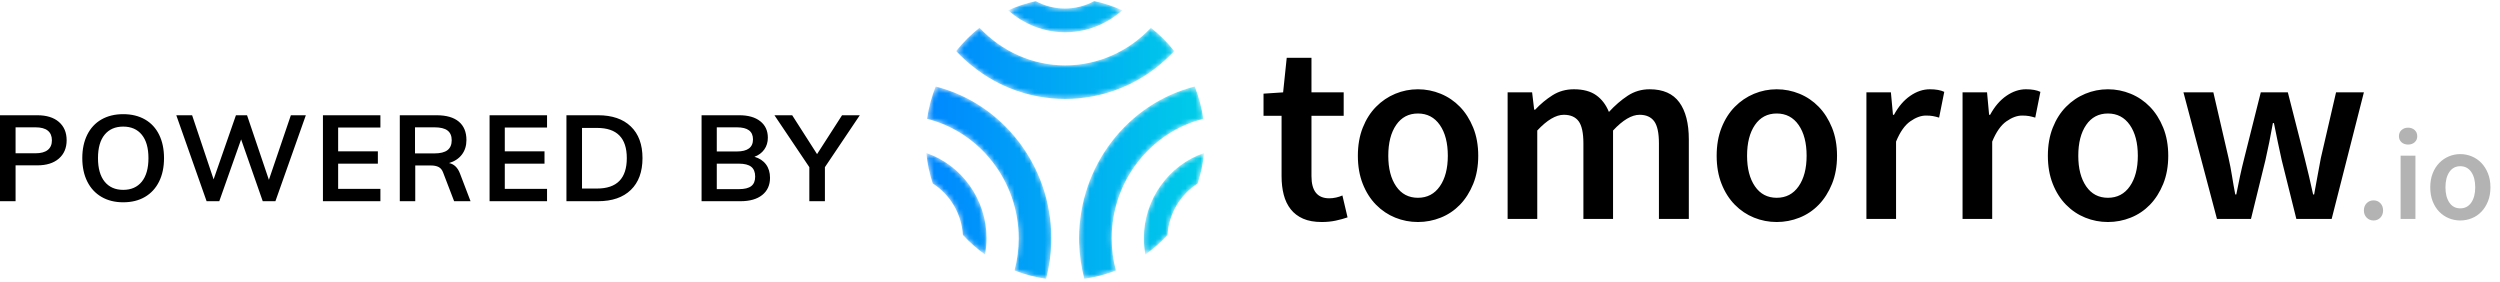
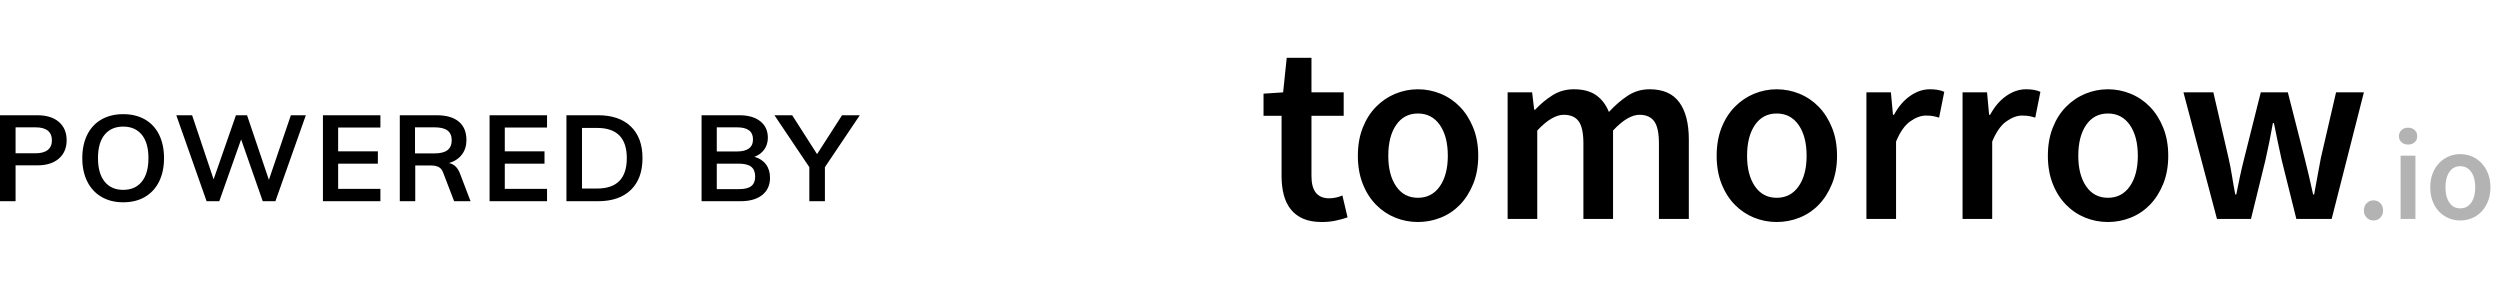
<svg xmlns="http://www.w3.org/2000/svg" xmlns:xlink="http://www.w3.org/1999/xlink" width="497" height="56" viewBox="0 0 497 56">
  <defs>
-     <path id="powered_by_tomorrow-black-a" d="M33.381,0.21 C31.602,1.173 29.622,1.694 27.557,1.694 L27.557,1.694 C25.504,1.694 23.535,1.179 21.766,0.229 L21.766,0.229 C19.854,0.644 18.016,1.26 16.272,2.051 L16.272,2.051 C19.392,4.832 23.399,6.416 27.613,6.416 L27.613,6.416 C31.827,6.416 35.834,4.832 38.954,2.051 L38.954,2.051 C37.186,1.249 35.322,0.625 33.381,0.21 Z M27.613,12.998 C21.128,12.998 15.016,10.247 10.576,5.519 L10.576,5.519 C8.854,6.876 7.296,8.433 5.933,10.156 L5.933,10.156 C8.468,12.855 11.447,15.099 14.734,16.7 L14.734,16.7 C15.256,16.954 15.789,17.195 16.322,17.417 L16.322,17.417 C17.398,17.864 18.511,18.251 19.63,18.567 L19.63,18.567 C20.479,18.807 21.35,19.011 22.216,19.172 L22.216,19.172 C22.507,19.226 22.801,19.276 23.096,19.322 L23.096,19.322 C23.683,19.413 24.283,19.487 24.88,19.542 L24.88,19.542 C26.683,19.71 28.543,19.71 30.346,19.542 L30.346,19.542 C30.943,19.487 31.542,19.413 32.131,19.322 L32.131,19.322 C32.426,19.276 32.719,19.226 33.011,19.172 L33.011,19.172 C33.877,19.011 34.747,18.807 35.596,18.567 L35.596,18.567 C36.716,18.251 37.829,17.864 38.904,17.417 L38.904,17.417 C39.437,17.195 39.971,16.954 40.492,16.7 L40.492,16.7 C43.78,15.099 46.759,12.855 49.294,10.156 L49.294,10.156 C47.931,8.433 46.373,6.876 44.651,5.519 L44.651,5.519 C40.211,10.247 34.098,12.998 27.613,12.998 L27.613,12.998 Z M30.372,47.392 C30.372,47.653 30.375,47.912 30.381,48.172 L30.381,48.172 C30.44,50.64 30.79,53.064 31.404,55.423 L31.404,55.423 C33.589,55.121 35.691,54.561 37.683,53.777 L37.683,53.777 C37.137,51.709 36.851,49.575 36.851,47.392 L36.851,47.392 C36.851,36.002 44.603,26.226 55.069,23.63 L55.069,23.63 C54.751,21.39 54.169,19.237 53.359,17.2 L53.359,17.2 C40.041,20.576 30.372,32.96 30.372,47.392 L30.372,47.392 Z M0.151,23.63 C10.617,26.226 18.369,36.002 18.369,47.392 L18.369,47.392 C18.369,49.575 18.083,51.709 17.536,53.777 L17.536,53.777 C19.528,54.561 21.63,55.121 23.815,55.423 L23.815,55.423 C24.43,53.064 24.78,50.64 24.839,48.172 L24.839,48.172 C24.844,47.912 24.848,47.653 24.848,47.392 L24.848,47.392 C24.848,32.96 15.179,20.576 1.86,17.2 L1.86,17.2 C1.05,19.237 0.469,21.39 0.151,23.63 L0.151,23.63 Z M43.245,47.392 C43.245,48.479 43.357,49.545 43.55,50.595 L43.55,50.595 C45.149,49.457 46.625,48.157 47.95,46.712 L47.95,46.712 C48.215,42.472 50.505,38.664 53.944,36.477 L53.944,36.477 C54.579,34.542 55.016,32.516 55.219,30.42 L55.219,30.42 C48.262,32.78 43.245,39.575 43.245,47.392 L43.245,47.392 Z M1.276,36.477 C4.714,38.664 7.004,42.472 7.268,46.712 L7.268,46.712 C8.595,48.157 10.07,49.457 11.67,50.595 L11.67,50.595 C11.862,49.545 11.974,48.479 11.974,47.392 L11.974,47.392 C11.974,39.575 6.958,32.78 0,30.42 L0,30.42 C0.204,32.516 0.641,34.542 1.276,36.477 L1.276,36.477 Z" />
    <linearGradient id="powered_by_tomorrow-black-b" x1="0%" x2="100%" y1="50%" y2="50%">
      <stop offset="0%" stop-color="#0087FF" />
      <stop offset="100%" stop-color="#00CDE8" />
    </linearGradient>
  </defs>
  <g fill="none" fill-rule="evenodd">
    <path fill="#000" d="M-1.13686838e-13,22.912 L7.416,22.912 C9.256,22.912 10.688,23.356 11.712,24.244 C12.736,25.132 13.248,26.344 13.248,27.88 C13.248,29.416 12.732,30.632 11.7,31.528 C10.668,32.424 9.24,32.872 7.416,32.872 L3.096,32.872 L3.096,40 L-1.13686838e-13,40 L-1.13686838e-13,22.912 Z M7.056,30.472 C8.128,30.472 8.94,30.252 9.492,29.812 C10.044,29.372 10.32,28.736 10.32,27.904 C10.32,27.056 10.048,26.412 9.504,25.972 C8.96,25.532 8.144,25.312 7.056,25.312 L3.096,25.312 L3.096,30.472 L7.056,30.472 Z M24.496,40.216 C22.848,40.216 21.412,39.86 20.188,39.148 C18.964,38.436 18.02,37.42 17.356,36.1 C16.692,34.78 16.36,33.224 16.36,31.432 C16.36,29.656 16.688,28.108 17.344,26.788 C18,25.468 18.94,24.456 20.164,23.752 C21.388,23.048 22.832,22.696 24.496,22.696 C26.16,22.696 27.604,23.048 28.828,23.752 C30.052,24.456 30.988,25.468 31.636,26.788 C32.284,28.108 32.608,29.656 32.608,31.432 C32.608,33.224 32.28,34.78 31.624,36.1 C30.968,37.42 30.032,38.436 28.816,39.148 C27.6,39.86 26.16,40.216 24.496,40.216 Z M24.496,37.744 C26.08,37.744 27.312,37.2 28.192,36.112 C29.072,35.024 29.512,33.464 29.512,31.432 C29.512,29.416 29.072,27.868 28.192,26.788 C27.312,25.708 26.08,25.168 24.496,25.168 C22.912,25.168 21.68,25.704 20.8,26.776 C19.92,27.848 19.48,29.4 19.48,31.432 C19.48,33.464 19.92,35.024 20.8,36.112 C21.68,37.2 22.912,37.744 24.496,37.744 Z M57.824,22.912 L60.8,22.912 L54.752,40 L52.232,40 L47.936,27.712 L43.592,40 L41.072,40 L35.048,22.912 L38.192,22.912 L42.464,35.656 L46.904,22.912 L49.112,22.912 L53.456,35.752 L57.824,22.912 Z M64.2,40 L64.2,22.912 L75.624,22.912 L75.624,25.36 L67.224,25.36 L67.224,30.088 L75.12,30.088 L75.12,32.536 L67.224,32.536 L67.224,37.552 L75.624,37.552 L75.624,40 L64.2,40 Z M93.544,40 L90.28,40 L88.096,34.312 C87.904,33.784 87.608,33.416 87.208,33.208 C86.808,33 86.288,32.896 85.648,32.896 L82.552,32.896 L82.552,40 L79.48,40 L79.48,22.912 L86.8,22.912 C88.736,22.912 90.208,23.336 91.216,24.184 C92.224,25.032 92.728,26.248 92.728,27.832 C92.728,28.968 92.428,29.932 91.828,30.724 C91.228,31.516 90.376,32.08 89.272,32.416 C90.28,32.624 91.008,33.328 91.456,34.528 L93.544,40 Z M86.368,30.496 C87.536,30.496 88.4,30.28 88.96,29.848 C89.52,29.416 89.8,28.76 89.8,27.88 C89.8,27.016 89.524,26.372 88.972,25.948 C88.42,25.524 87.552,25.312 86.368,25.312 L82.504,25.312 L82.504,30.496 L86.368,30.496 Z M97.328,40 L97.328,22.912 L108.752,22.912 L108.752,25.36 L100.352,25.36 L100.352,30.088 L108.248,30.088 L108.248,32.536 L100.352,32.536 L100.352,37.552 L108.752,37.552 L108.752,40 L97.328,40 Z M112.608,22.912 L118.896,22.912 C121.696,22.912 123.868,23.656 125.412,25.144 C126.956,26.632 127.728,28.728 127.728,31.432 C127.728,34.152 126.956,36.26 125.412,37.756 C123.868,39.252 121.696,40 118.896,40 L112.608,40 L112.608,22.912 Z M118.704,37.48 C122.64,37.48 124.608,35.464 124.608,31.432 C124.608,27.432 122.64,25.432 118.704,25.432 L115.704,25.432 L115.704,37.48 L118.704,37.48 Z M149.984,31.168 C150.976,31.456 151.74,31.96 152.276,32.68 C152.812,33.4 153.08,34.288 153.08,35.344 C153.08,36.8 152.564,37.94 151.532,38.764 C150.5,39.588 149.064,40 147.224,40 L139.472,40 L139.472,22.912 L146.984,22.912 C148.744,22.912 150.128,23.308 151.136,24.1 C152.144,24.892 152.648,25.984 152.648,27.376 C152.648,28.272 152.412,29.052 151.94,29.716 C151.468,30.38 150.816,30.864 149.984,31.168 Z M142.496,30.112 L146.48,30.112 C148.624,30.112 149.696,29.312 149.696,27.712 C149.696,26.912 149.432,26.312 148.904,25.912 C148.376,25.512 147.568,25.312 146.48,25.312 L142.496,25.312 L142.496,30.112 Z M146.888,37.6 C148.008,37.6 148.828,37.4 149.348,37 C149.868,36.6 150.128,35.968 150.128,35.104 C150.128,34.224 149.868,33.576 149.348,33.16 C148.828,32.744 148.008,32.536 146.888,32.536 L142.496,32.536 L142.496,37.6 L146.888,37.6 Z M170.928,22.912 L163.992,33.232 L163.992,40 L160.896,40 L160.896,33.232 L153.96,22.912 L157.488,22.912 L162.432,30.64 L167.4,22.912 L170.928,22.912 Z" />
    <g transform="translate(184.152)">
      <path fill="#000" d="M76.568,11.496 L76.568,18.362 L82.973,18.362 L82.973,23.026 L76.568,23.026 L76.568,35.016 C76.568,37.954 77.746,39.423 80.103,39.423 C80.547,39.423 81.001,39.372 81.462,39.269 C81.923,39.167 82.341,39.03 82.718,38.859 L83.742,43.214 C83.058,43.454 82.282,43.667 81.411,43.856 C80.539,44.043 79.608,44.137 78.617,44.137 C77.148,44.137 75.91,43.915 74.902,43.471 C73.894,43.027 73.075,42.404 72.443,41.6 C71.81,40.798 71.349,39.842 71.059,38.731 C70.769,37.621 70.624,36.382 70.624,35.016 L70.624,23.026 L67.037,23.026 L67.037,18.619 L70.932,18.362 L71.649,11.496 L76.568,11.496 Z M97.731,17.748 C99.302,17.748 100.814,18.047 102.266,18.644 C103.717,19.242 104.99,20.105 106.084,21.232 C107.176,22.359 108.056,23.743 108.723,25.383 C109.388,27.022 109.722,28.885 109.722,30.968 C109.722,33.052 109.388,34.914 108.723,36.553 C108.056,38.193 107.176,39.577 106.084,40.704 C104.99,41.831 103.717,42.686 102.266,43.266 C100.814,43.847 99.302,44.137 97.731,44.137 C96.159,44.137 94.657,43.847 93.222,43.266 C91.787,42.686 90.514,41.831 89.404,40.704 C88.294,39.577 87.414,38.193 86.765,36.553 C86.116,34.914 85.791,33.052 85.791,30.968 C85.791,28.885 86.116,27.022 86.765,25.383 C87.414,23.743 88.294,22.359 89.404,21.232 C90.514,20.105 91.787,19.242 93.222,18.644 C94.657,18.047 96.159,17.748 97.731,17.748 Z M169.059,17.748 C170.63,17.748 172.142,18.047 173.594,18.644 C175.046,19.242 176.318,20.105 177.412,21.232 C178.505,22.359 179.385,23.743 180.051,25.383 C180.717,27.022 181.05,28.885 181.05,30.968 C181.05,33.052 180.717,34.914 180.051,36.553 C179.385,38.193 178.505,39.577 177.412,40.704 C176.318,41.831 175.046,42.686 173.594,43.266 C172.142,43.847 170.63,44.137 169.059,44.137 C167.487,44.137 165.985,43.847 164.55,43.266 C163.115,42.686 161.842,41.831 160.732,40.704 C159.622,39.577 158.742,38.193 158.094,36.553 C157.444,34.914 157.12,33.052 157.12,30.968 C157.12,28.885 157.444,27.022 158.094,25.383 C158.742,23.743 159.622,22.359 160.732,21.232 C161.842,20.105 163.115,19.242 164.55,18.644 C165.985,18.047 167.487,17.748 169.059,17.748 Z M234.904,17.748 C236.475,17.748 237.987,18.047 239.439,18.644 C240.89,19.242 242.163,20.105 243.257,21.232 C244.349,22.359 245.23,23.743 245.896,25.383 C246.561,27.022 246.895,28.885 246.895,30.968 C246.895,33.052 246.561,34.914 245.896,36.553 C245.23,38.193 244.349,39.577 243.257,40.704 C242.163,41.831 240.89,42.686 239.439,43.266 C237.987,43.847 236.475,44.137 234.904,44.137 C233.332,44.137 231.83,43.847 230.394,43.266 C228.96,42.686 227.687,41.831 226.577,40.704 C225.466,39.577 224.587,38.193 223.939,36.553 C223.289,34.914 222.964,33.052 222.964,30.968 C222.964,28.885 223.289,27.022 223.939,25.383 C224.587,23.743 225.466,22.359 226.577,21.232 C227.687,20.105 228.96,19.242 230.394,18.644 C231.83,18.047 233.332,17.748 234.904,17.748 Z M143.797,17.747 C146.462,17.747 148.426,18.61 149.69,20.336 C150.954,22.061 151.586,24.529 151.586,27.74 L151.586,43.522 L145.643,43.522 L145.643,28.508 C145.643,26.425 145.326,24.956 144.695,24.101 C144.061,23.248 143.097,22.82 141.799,22.82 C140.228,22.82 138.468,23.863 136.522,25.946 L136.522,43.522 L130.628,43.522 L130.628,28.508 C130.628,26.425 130.312,24.956 129.68,24.101 C129.048,23.248 128.066,22.82 126.734,22.82 C125.162,22.82 123.403,23.863 121.456,25.946 L121.456,43.522 L115.563,43.522 L115.563,18.362 L120.432,18.362 L120.842,21.796 L121.046,21.796 C122.104,20.668 123.257,19.713 124.505,18.926 C125.751,18.141 127.161,17.747 128.733,17.747 C130.577,17.747 132.054,18.141 133.164,18.926 C134.275,19.713 135.12,20.822 135.702,22.257 C136.897,20.959 138.143,19.883 139.442,19.028 C140.739,18.175 142.191,17.747 143.797,17.747 Z M199.497,17.747 C200.692,17.747 201.649,17.919 202.367,18.259 L201.342,23.384 C200.898,23.248 200.488,23.146 200.111,23.076 C199.736,23.008 199.274,22.974 198.728,22.974 C197.738,22.974 196.695,23.358 195.603,24.127 C194.509,24.896 193.569,26.237 192.784,28.15 L192.784,43.522 L186.891,43.522 L186.891,18.362 L191.759,18.362 L192.17,22.82 L192.375,22.82 C193.263,21.181 194.338,19.925 195.603,19.054 C196.866,18.183 198.165,17.747 199.497,17.747 Z M218.61,17.747 C219.805,17.747 220.762,17.919 221.479,18.259 L220.455,23.384 C220.01,23.248 219.601,23.146 219.224,23.076 C218.849,23.008 218.387,22.974 217.841,22.974 C216.85,22.974 215.808,23.358 214.716,24.127 C213.622,24.896 212.682,26.237 211.897,28.15 L211.897,43.522 L206.004,43.522 L206.004,18.362 L210.872,18.362 L211.283,22.82 L211.487,22.82 C212.375,21.181 213.451,19.925 214.716,19.054 C215.979,18.183 217.277,17.747 218.61,17.747 Z M255.863,18.362 L258.886,31.429 C259.159,32.625 259.389,33.821 259.577,35.016 C259.765,36.212 259.979,37.424 260.218,38.654 L260.423,38.654 C260.662,37.424 260.91,36.212 261.166,35.016 C261.422,33.821 261.705,32.625 262.011,31.429 L265.291,18.362 L270.671,18.362 L274.003,31.429 C274.31,32.625 274.6,33.821 274.874,35.016 C275.146,36.212 275.42,37.424 275.693,38.654 L275.898,38.654 C276.137,37.424 276.36,36.212 276.565,35.016 C276.77,33.821 276.991,32.625 277.231,31.429 L280.254,18.362 L285.788,18.362 L279.383,43.522 L272.362,43.522 L269.441,31.788 C269.168,30.593 268.912,29.405 268.673,28.227 C268.434,27.048 268.178,25.792 267.904,24.46 L267.699,24.46 C267.46,25.792 267.221,27.057 266.982,28.252 C266.743,29.448 266.486,30.644 266.214,31.839 L263.344,43.522 L256.58,43.522 L249.919,18.362 L255.863,18.362 Z M97.731,22.564 C95.886,22.564 94.443,23.325 93.401,24.845 C92.358,26.365 91.838,28.406 91.838,30.968 C91.838,33.496 92.358,35.521 93.401,37.04 C94.443,38.561 95.886,39.32 97.731,39.32 C99.576,39.32 101.028,38.561 102.087,37.04 C103.145,35.521 103.675,33.496 103.675,30.968 C103.675,28.406 103.145,26.365 102.087,24.845 C101.028,23.325 99.576,22.564 97.731,22.564 Z M169.059,22.564 C167.215,22.564 165.771,23.325 164.729,24.845 C163.687,26.365 163.166,28.406 163.166,30.968 C163.166,33.496 163.687,35.521 164.729,37.04 C165.771,38.561 167.215,39.32 169.059,39.32 C170.904,39.32 172.356,38.561 173.415,37.04 C174.473,35.521 175.003,33.496 175.003,30.968 C175.003,28.406 174.473,26.365 173.415,24.845 C172.356,23.325 170.904,22.564 169.059,22.564 Z M234.904,22.564 C233.06,22.564 231.616,23.325 230.574,24.845 C229.532,26.365 229.011,28.406 229.011,30.968 C229.011,33.496 229.532,35.521 230.574,37.04 C231.616,38.561 233.06,39.32 234.904,39.32 C236.749,39.32 238.201,38.561 239.26,37.04 C240.318,35.521 240.848,33.496 240.848,30.968 C240.848,28.406 240.318,26.365 239.26,24.845 C238.201,23.325 236.749,22.564 234.904,22.564 Z" />
      <path fill="#000" fill-opacity=".3" d="M287.71,39.833 C288.256,39.833 288.709,40.021 289.068,40.397 C289.426,40.772 289.605,41.251 289.605,41.831 C289.605,42.412 289.426,42.89 289.068,43.266 C288.709,43.641 288.256,43.83 287.71,43.83 C287.163,43.83 286.706,43.641 286.339,43.266 C285.972,42.89 285.788,42.412 285.788,41.831 C285.788,41.251 285.972,40.772 286.339,40.397 C286.706,40.021 287.163,39.833 287.71,39.833 Z M304.952,30.635 C305.737,30.635 306.494,30.785 307.22,31.083 C307.946,31.382 308.582,31.813 309.128,32.377 C309.675,32.941 310.115,33.633 310.448,34.453 C310.781,35.273 310.948,36.203 310.948,37.245 C310.948,38.287 310.781,39.218 310.448,40.038 C310.115,40.858 309.675,41.55 309.128,42.113 C308.582,42.677 307.946,43.103 307.22,43.394 C306.494,43.684 305.737,43.83 304.952,43.83 C304.167,43.83 303.415,43.684 302.698,43.394 C301.981,43.103 301.344,42.677 300.789,42.113 C300.234,41.55 299.793,40.858 299.469,40.038 C299.145,39.218 298.983,38.287 298.983,37.245 C298.983,36.203 299.145,35.273 299.469,34.453 C299.793,33.633 300.234,32.941 300.789,32.377 C301.344,31.813 301.981,31.382 302.698,31.083 C303.415,30.785 304.167,30.635 304.952,30.635 Z M296.036,30.942 L296.036,43.522 L293.09,43.522 L293.09,30.942 L296.036,30.942 Z M304.952,33.043 C304.03,33.043 303.308,33.424 302.787,34.183 C302.266,34.944 302.006,35.964 302.006,37.245 C302.006,38.509 302.266,39.521 302.787,40.281 C303.308,41.041 304.03,41.422 304.952,41.422 C305.875,41.422 306.6,41.041 307.13,40.281 C307.659,39.521 307.924,38.509 307.924,37.245 C307.924,35.964 307.659,34.944 307.13,34.183 C306.6,33.424 305.875,33.043 304.952,33.043 Z M294.576,25.382 C295.105,25.382 295.541,25.541 295.883,25.856 C296.224,26.173 296.395,26.578 296.395,27.073 C296.395,27.569 296.224,27.971 295.883,28.278 C295.541,28.585 295.105,28.739 294.576,28.739 C294.046,28.739 293.61,28.585 293.269,28.278 C292.927,27.971 292.756,27.569 292.756,27.073 C292.756,26.578 292.927,26.173 293.269,25.856 C293.61,25.541 294.046,25.382 294.576,25.382 Z" />
      <mask id="powered_by_tomorrow-black-c" fill="#fff">
        <use xlink:href="#powered_by_tomorrow-black-a" />
      </mask>
      <path fill="url(#powered_by_tomorrow-black-b)" d="M33.381,0.21 C31.602,1.173 29.622,1.694 27.557,1.694 L27.557,1.694 C25.504,1.694 23.535,1.179 21.766,0.229 L21.766,0.229 C19.854,0.644 18.016,1.26 16.272,2.051 L16.272,2.051 C19.392,4.832 23.399,6.416 27.613,6.416 L27.613,6.416 C31.827,6.416 35.834,4.832 38.954,2.051 L38.954,2.051 C37.186,1.249 35.322,0.625 33.381,0.21 Z M27.613,12.998 C21.128,12.998 15.016,10.247 10.576,5.519 L10.576,5.519 C8.854,6.876 7.296,8.433 5.933,10.156 L5.933,10.156 C8.468,12.855 11.447,15.099 14.734,16.7 L14.734,16.7 C15.256,16.954 15.789,17.195 16.322,17.417 L16.322,17.417 C17.398,17.864 18.511,18.251 19.63,18.567 L19.63,18.567 C20.479,18.807 21.35,19.011 22.216,19.172 L22.216,19.172 C22.507,19.226 22.801,19.276 23.096,19.322 L23.096,19.322 C23.683,19.413 24.283,19.487 24.88,19.542 L24.88,19.542 C26.683,19.71 28.543,19.71 30.346,19.542 L30.346,19.542 C30.943,19.487 31.542,19.413 32.131,19.322 L32.131,19.322 C32.426,19.276 32.719,19.226 33.011,19.172 L33.011,19.172 C33.877,19.011 34.747,18.807 35.596,18.567 L35.596,18.567 C36.716,18.251 37.829,17.864 38.904,17.417 L38.904,17.417 C39.437,17.195 39.971,16.954 40.492,16.7 L40.492,16.7 C43.78,15.099 46.759,12.855 49.294,10.156 L49.294,10.156 C47.931,8.433 46.373,6.876 44.651,5.519 L44.651,5.519 C40.211,10.247 34.098,12.998 27.613,12.998 L27.613,12.998 Z M30.372,47.392 C30.372,47.653 30.375,47.912 30.381,48.172 L30.381,48.172 C30.44,50.64 30.79,53.064 31.404,55.423 L31.404,55.423 C33.589,55.121 35.691,54.561 37.683,53.777 L37.683,53.777 C37.137,51.709 36.851,49.575 36.851,47.392 L36.851,47.392 C36.851,36.002 44.603,26.226 55.069,23.63 L55.069,23.63 C54.751,21.39 54.169,19.237 53.359,17.2 L53.359,17.2 C40.041,20.576 30.372,32.96 30.372,47.392 L30.372,47.392 Z M0.151,23.63 C10.617,26.226 18.369,36.002 18.369,47.392 L18.369,47.392 C18.369,49.575 18.083,51.709 17.536,53.777 L17.536,53.777 C19.528,54.561 21.63,55.121 23.815,55.423 L23.815,55.423 C24.43,53.064 24.78,50.64 24.839,48.172 L24.839,48.172 C24.844,47.912 24.848,47.653 24.848,47.392 L24.848,47.392 C24.848,32.96 15.179,20.576 1.86,17.2 L1.86,17.2 C1.05,19.237 0.469,21.39 0.151,23.63 L0.151,23.63 Z M43.245,47.392 C43.245,48.479 43.357,49.545 43.55,50.595 L43.55,50.595 C45.149,49.457 46.625,48.157 47.95,46.712 L47.95,46.712 C48.215,42.472 50.505,38.664 53.944,36.477 L53.944,36.477 C54.579,34.542 55.016,32.516 55.219,30.42 L55.219,30.42 C48.262,32.78 43.245,39.575 43.245,47.392 L43.245,47.392 Z M1.276,36.477 C4.714,38.664 7.004,42.472 7.268,46.712 L7.268,46.712 C8.595,48.157 10.07,49.457 11.67,50.595 L11.67,50.595 C11.862,49.545 11.974,48.479 11.974,47.392 L11.974,47.392 C11.974,39.575 6.958,32.78 0,30.42 L0,30.42 C0.204,32.516 0.641,34.542 1.276,36.477 L1.276,36.477 Z" mask="url(#powered_by_tomorrow-black-c)" />
    </g>
  </g>
</svg>